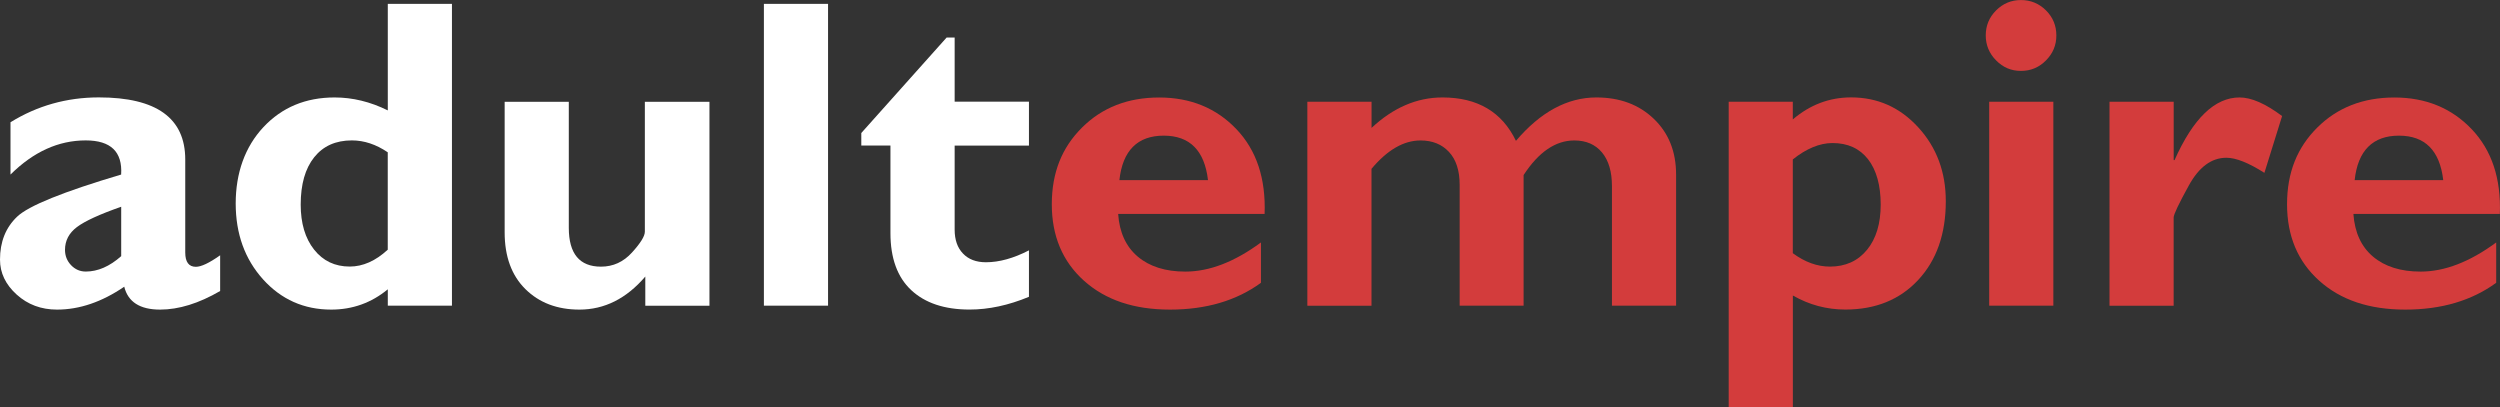
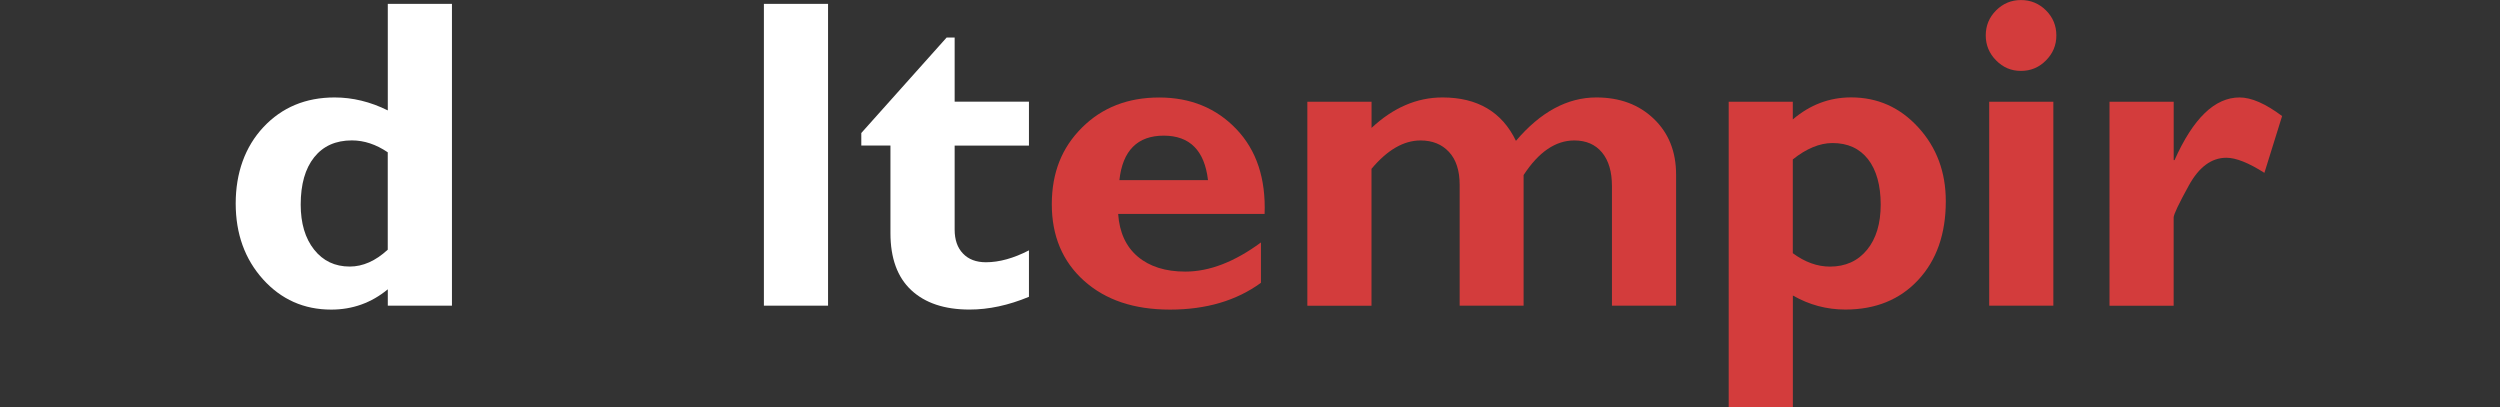
<svg xmlns="http://www.w3.org/2000/svg" id="Layer_1" data-name="Layer 1" viewBox="0 0 500 81.49">
  <rect x="0" y="0" width="500" height="81.49" fill="#333333" stroke="none" />
  <defs>
    <style>
      .cls-1 {
        fill: #fff;
      }

      .cls-2 {
        fill: #d33c3c;
      }
    </style>
  </defs>
  <g id="Wordmark">
    <g id="Adult">
-       <path class="cls-1" d="M44.03,51.07v7.13c-4.26,2.48-8.27,3.72-12.01,3.72-4.03,0-6.42-1.53-7.17-4.58-4.47,3.05-8.94,4.58-13.44,4.58-3.17,0-5.86-1-8.08-3.01-2.22-2.01-3.33-4.33-3.33-6.99,0-3.55,1.14-6.41,3.43-8.59,2.29-2.18,9.22-4.98,20.8-8.42.29-4.55-2.07-6.83-7.09-6.83-5.44,0-10.46,2.28-15.04,6.83v-10.46c5.36-3.31,11.25-4.97,17.67-4.97,11.52,0,17.28,4.14,17.28,12.42v18.6c0,1.9.71,2.86,2.12,2.86,1.07,0,2.68-.76,4.84-2.29ZM24.24,51.23v-9.88c-4.29,1.5-7.24,2.85-8.84,4.05-1.6,1.2-2.4,2.72-2.4,4.57,0,1.19.4,2.2,1.21,3.06.81.85,1.79,1.28,2.94,1.28,2.42,0,4.78-1.03,7.09-3.08Z" />
      <path class="cls-1" d="M90.39.78v60.36h-12.83v-3.28c-3.28,2.71-7.06,4.06-11.32,4.06-5.44,0-9.99-2.02-13.63-6.05-3.64-4.04-5.47-9.1-5.47-15.18s1.85-11.32,5.55-15.27c3.7-3.95,8.45-5.93,14.24-5.93,3.6,0,7.14.86,10.63,2.59V.78h12.83ZM77.55,49.95v-19.49c-2.33-1.58-4.72-2.38-7.17-2.38-3.23,0-5.74,1.12-7.54,3.37-1.8,2.25-2.7,5.4-2.7,9.46,0,3.74.89,6.75,2.68,9.01,1.79,2.26,4.16,3.39,7.13,3.39,2.62,0,5.16-1.12,7.6-3.37Z" />
-       <path class="cls-1" d="M129.06,61.14v-5.83c-3.77,4.41-8.17,6.61-13.18,6.61-4.44,0-8.04-1.37-10.8-4.1-2.77-2.74-4.15-6.52-4.15-11.36v-26.1h12.83v25.2c0,5.18,2.15,7.77,6.44,7.77,2.42,0,4.49-.94,6.2-2.83,1.71-1.88,2.57-3.27,2.57-4.16v-25.98h12.92v40.79h-12.83Z" />
      <path class="cls-1" d="M165.61.78v60.36h-12.83V.78h12.83Z" />
      <path class="cls-1" d="M205.79,20.35v8.77h-14.86v16.81c0,2.02.55,3.61,1.66,4.77,1.11,1.17,2.64,1.75,4.6,1.75,2.65,0,5.52-.79,8.6-2.38v9.29c-4.09,1.7-8.05,2.55-11.88,2.55-5.01,0-8.9-1.3-11.67-3.89s-4.15-6.39-4.15-11.41v-17.5h-5.83v-2.51l17.07-19.1h1.6v12.83h14.86Z" />
    </g>
    <g id="Empire">
      <path class="cls-2" d="M252.19,48.48v8.08c-4.9,3.57-10.96,5.36-18.19,5.36s-12.9-1.92-17.2-5.77c-4.29-3.85-6.44-8.95-6.44-15.29s2.02-11.35,6.05-15.35c4.03-4.01,9.17-6.01,15.42-6.01s11.43,2.11,15.45,6.33c4.02,4.22,5.9,9.87,5.64,16.96h-29.29c.26,3.7,1.57,6.55,3.93,8.54,2.36,1.99,5.53,2.99,9.51,2.99,4.81,0,9.85-1.94,15.12-5.83ZM223.89,36.03h17.71c-.69-5.93-3.64-8.9-8.86-8.9s-8.22,2.97-8.86,8.9Z" />
      <path class="cls-2" d="M274.31,20.35v5.23c4.35-4.06,9.08-6.09,14.18-6.09,7,0,11.91,2.89,14.7,8.68,4.93-5.79,10.29-8.68,16.08-8.68,4.7,0,8.53,1.43,11.5,4.28s4.45,6.57,4.45,11.16v26.21h-12.83v-23.92c0-2.88-.66-5.13-1.99-6.73s-3.18-2.4-5.54-2.4c-3.75,0-7.13,2.31-10.14,6.92v26.13h-12.79v-24.18c0-2.85-.71-5.05-2.14-6.58-1.42-1.53-3.32-2.29-5.68-2.29-3.37,0-6.64,1.89-9.81,5.67v27.38h-12.83V20.35h12.83Z" />
      <path class="cls-2" d="M358.56,20.35v3.54c3.43-2.94,7.32-4.41,11.67-4.41,5.3,0,9.78,2,13.44,6.01,3.66,4.01,5.49,8.92,5.49,14.75,0,6.55-1.84,11.79-5.51,15.74-3.67,3.95-8.53,5.93-14.58,5.93-3.74,0-7.24-.94-10.5-2.81v22.38h-12.83V20.35h12.83ZM358.56,31.89v18.75c2.42,1.79,4.9,2.68,7.43,2.68,3.11,0,5.58-1.12,7.41-3.35,1.83-2.23,2.74-5.25,2.74-9.05s-.84-6.91-2.53-9.07c-1.69-2.16-4.06-3.24-7.11-3.24-2.56,0-5.21,1.1-7.95,3.28Z" />
      <path class="cls-2" d="M397.15,7.09c0-1.96.69-3.63,2.07-5.01s3.04-2.07,4.97-2.07,3.63.69,5.01,2.07,2.07,3.05,2.07,5.01-.69,3.59-2.07,4.99c-1.38,1.4-3.05,2.1-5.01,2.1s-3.59-.7-4.97-2.1c-1.38-1.4-2.07-3.06-2.07-4.99ZM410.67,20.35v40.79h-12.83V20.35h12.83Z" />
      <path class="cls-2" d="M434.74,20.35v11.67h.17c3.72-8.35,8.05-12.53,13-12.53,2.36,0,5.2,1.24,8.51,3.72l-3.54,11.36c-3.17-2.02-5.7-3.02-7.6-3.02-2.97,0-5.47,1.84-7.5,5.52-2.03,3.68-3.05,5.82-3.05,6.42v17.65h-12.83V20.35h12.83Z" />
-       <path class="cls-2" d="M499.24,48.48v8.08c-4.9,3.57-10.96,5.36-18.19,5.36s-12.9-1.92-17.2-5.77c-4.29-3.85-6.44-8.95-6.44-15.29s2.02-11.35,6.05-15.35c4.03-4.01,9.17-6.01,15.42-6.01s11.43,2.11,15.45,6.33c4.02,4.22,5.9,9.87,5.64,16.96h-29.29c.26,3.7,1.57,6.55,3.93,8.54,2.36,1.99,5.53,2.99,9.51,2.99,4.81,0,9.85-1.94,15.12-5.83ZM470.94,36.03h17.71c-.69-5.93-3.64-8.9-8.86-8.9s-8.22,2.97-8.86,8.9Z" />
    </g>
  </g>
</svg>